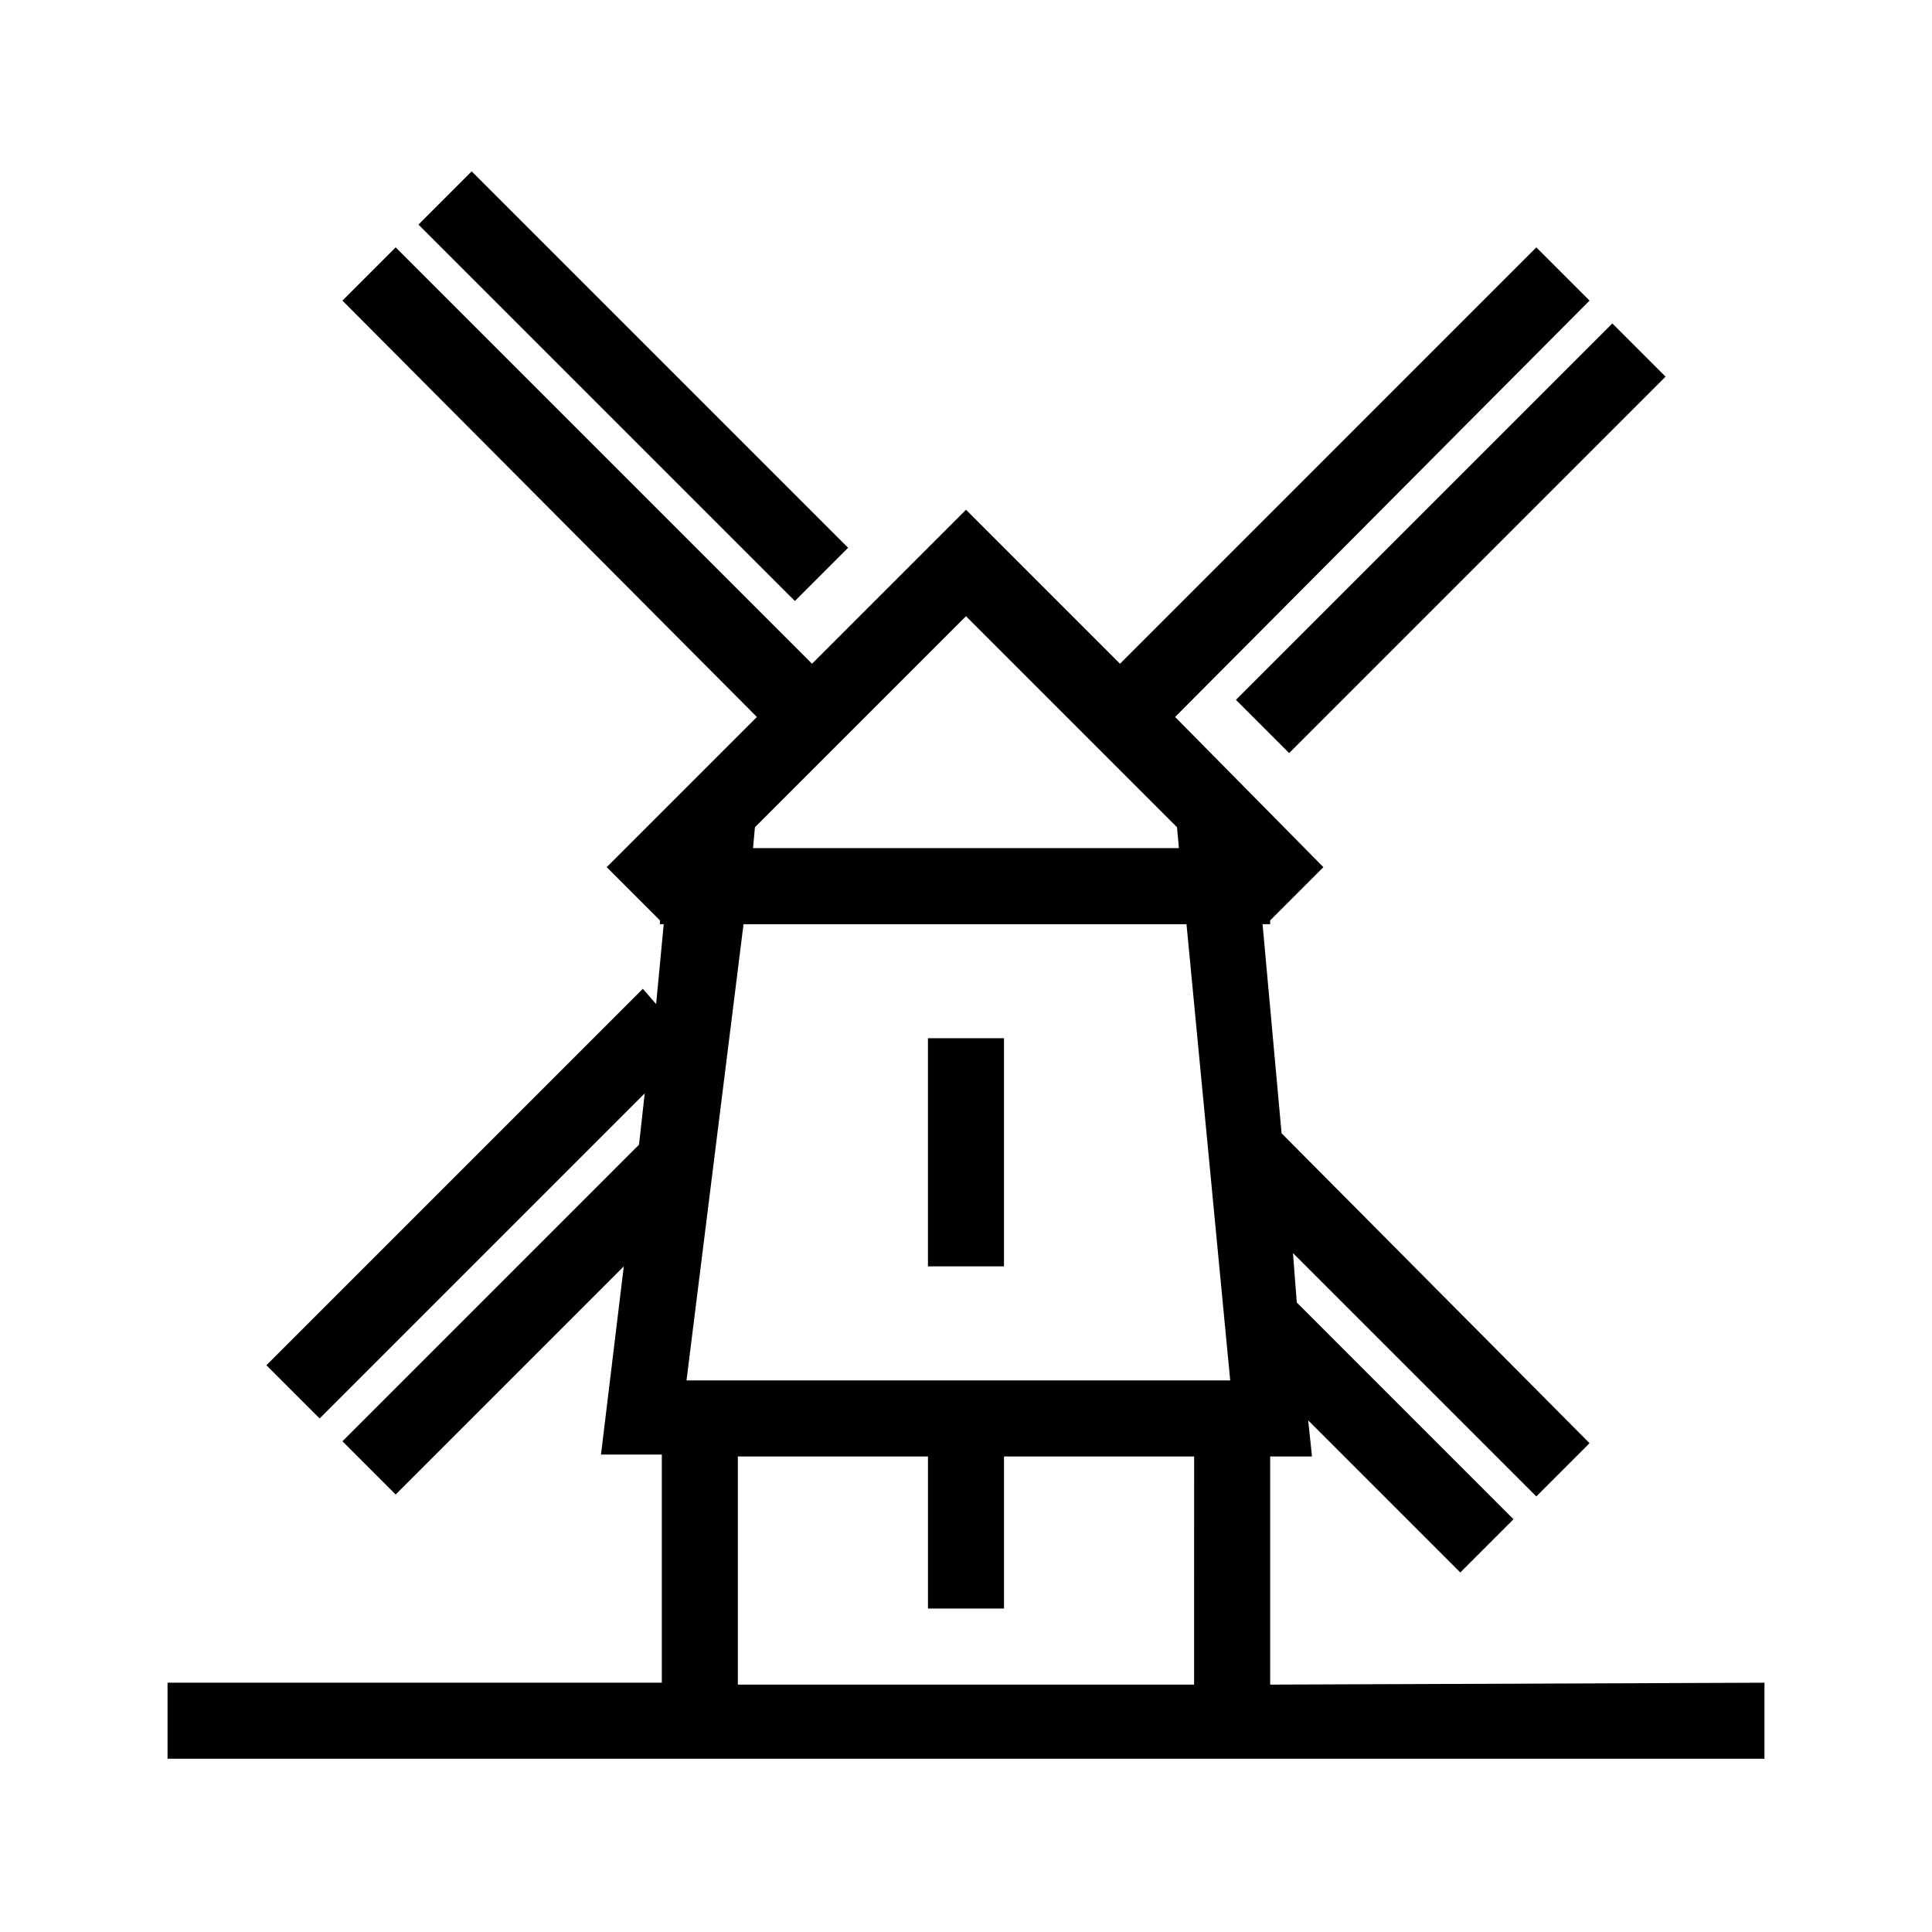
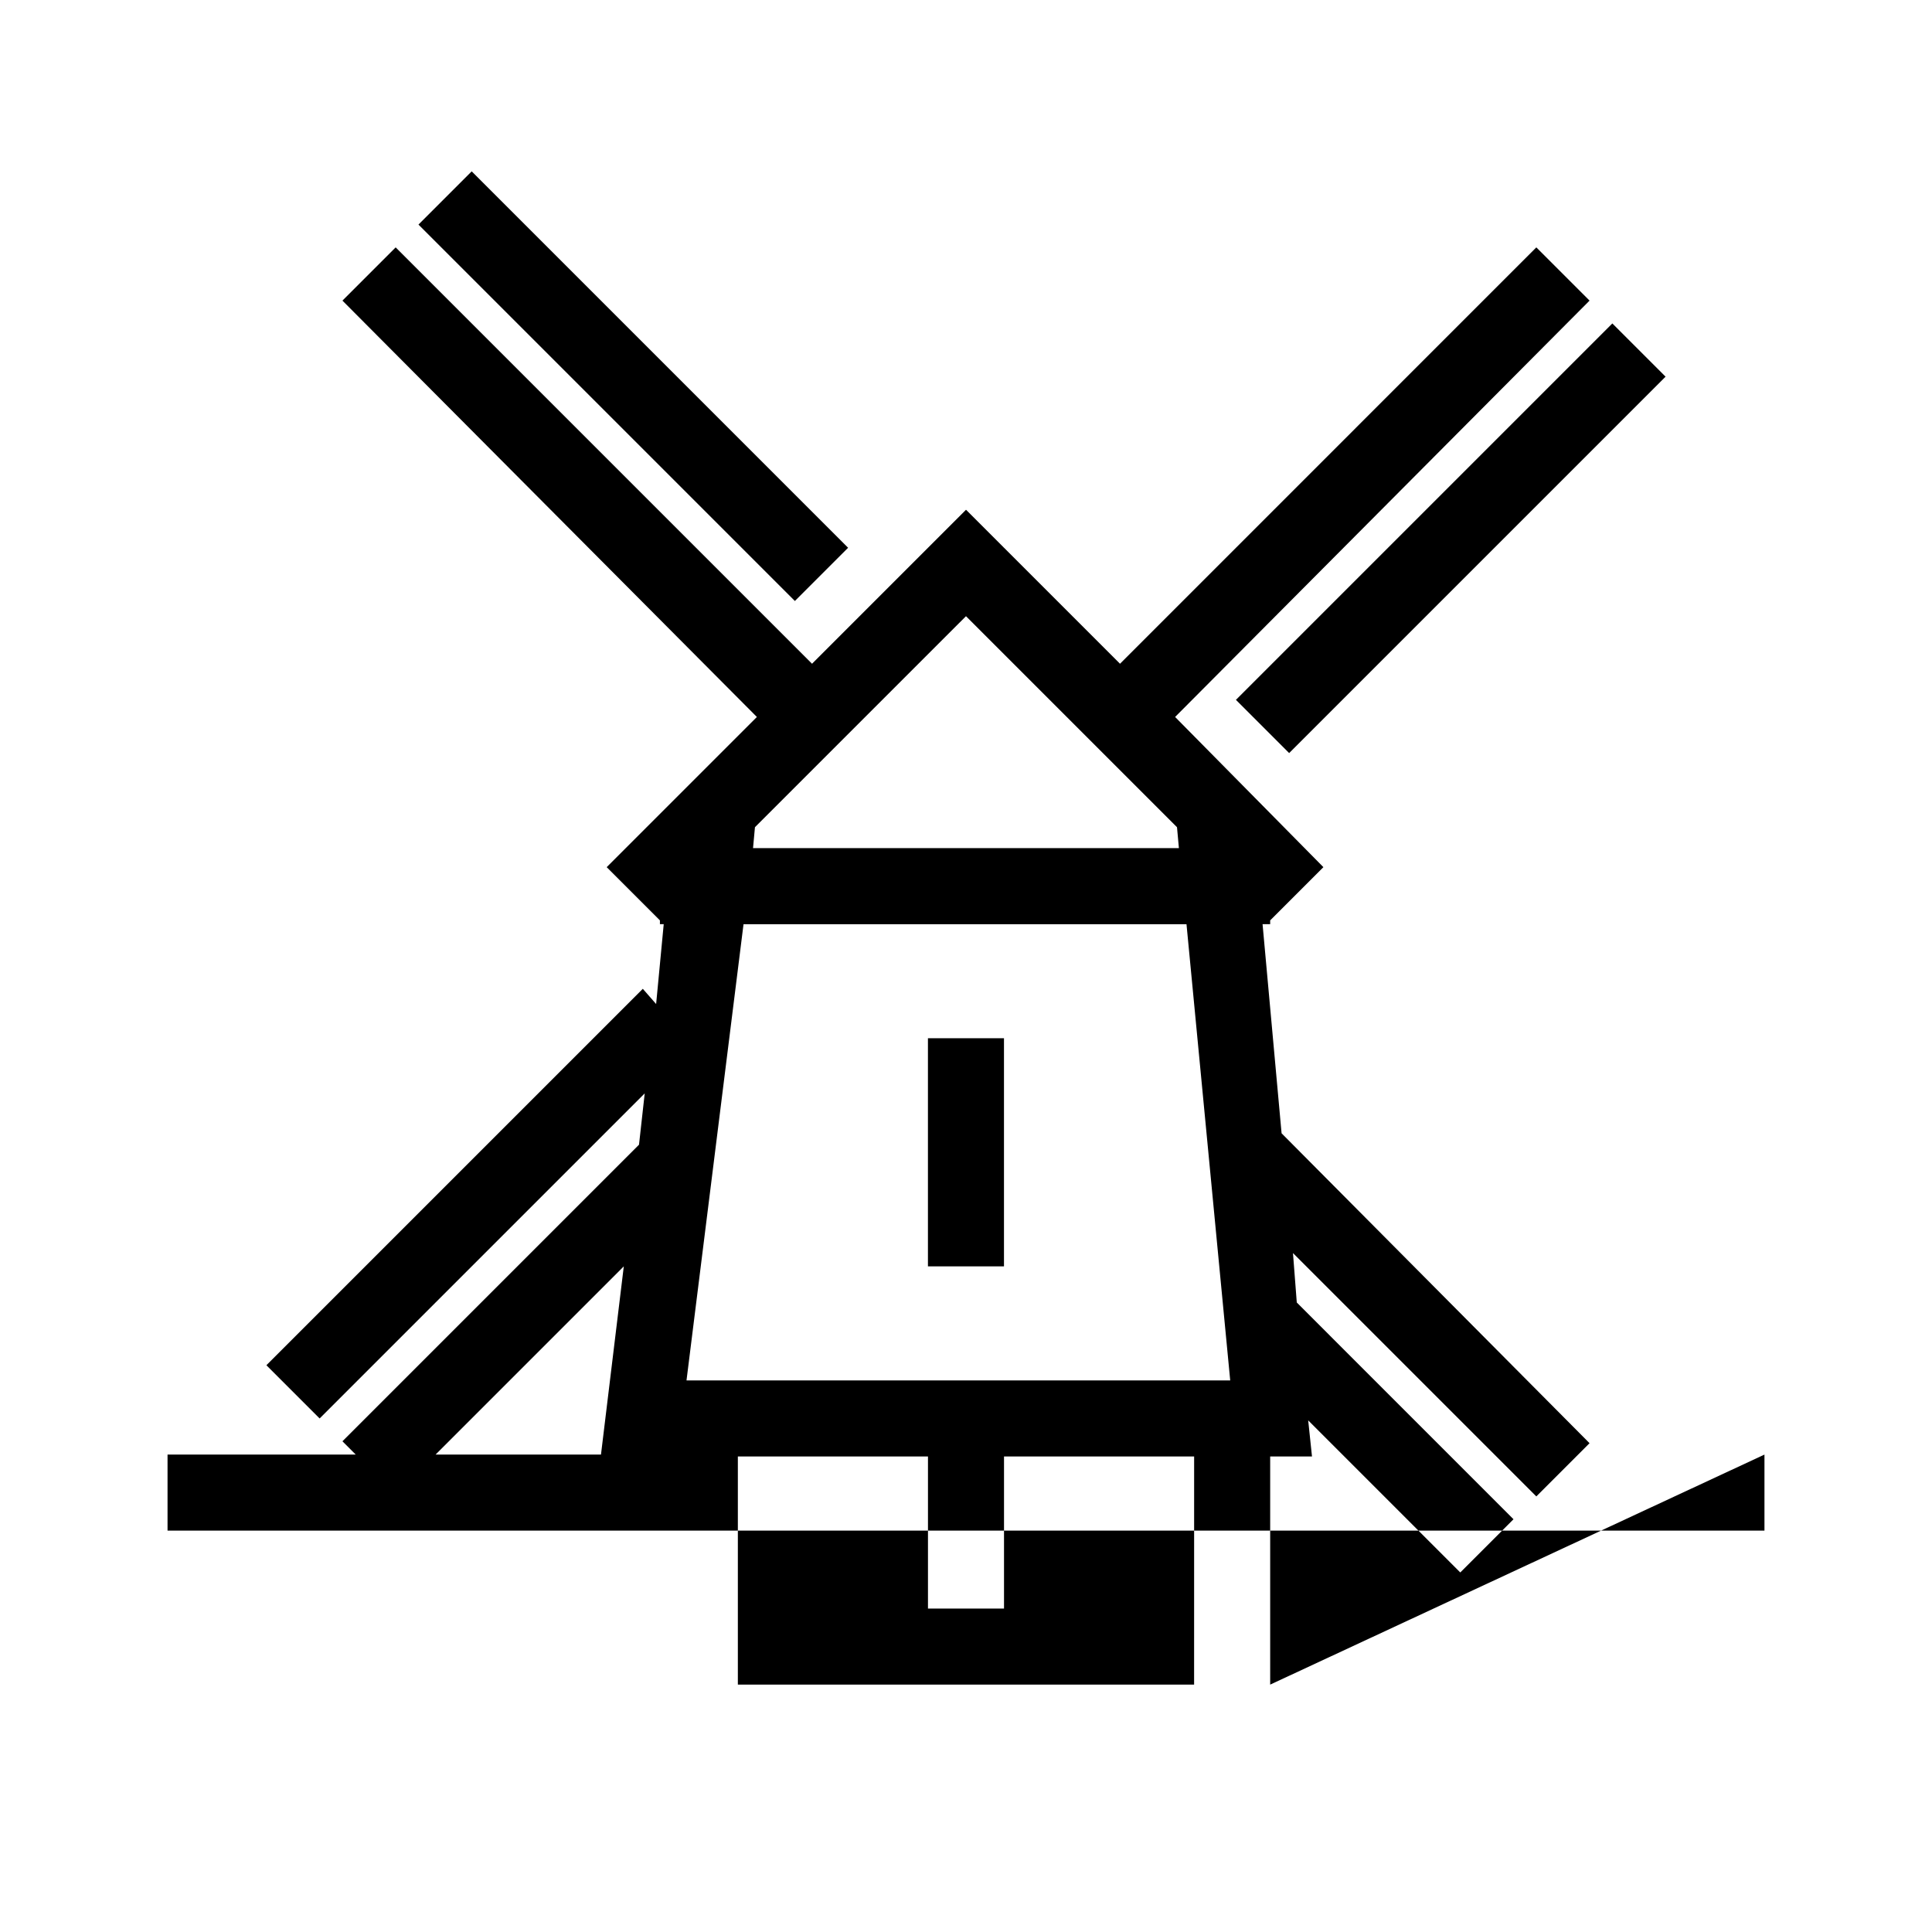
<svg xmlns="http://www.w3.org/2000/svg" fill="#000000" width="800px" height="800px" version="1.1" viewBox="144 144 512 512">
-   <path d="m480.61 590.44v-60.457h11.082l-1.008-9.57 40.305 40.305 14.105-14.105-57.434-57.438-1.008-13.098 64.488 64.488 14.105-14.105-81.613-82.125-5.039-55.418h2.016v-1.008l14.105-14.105-39.297-39.801 109.83-110.34-14.105-14.105-110.33 110.34-40.809-40.809-40.809 40.809-110.34-110.34-14.105 14.105 109.83 110.34-39.801 39.801 14.105 14.105v1.008h1.008l-2.012 21.16-3.527-4.031-99.754 99.754 14.105 14.105 86.152-86.152-1.512 13.602-78.594 78.598 14.105 14.105 60.457-60.457-6.047 49.879h16.125v60.457h-130.99v20.152h423.2v-20.152zm-136.54-227.22 55.926-55.922 55.922 55.922 0.504 5.543h-112.86zm116.38 227.22h-120.91v-60.457h50.383v40.305h20.152v-40.305h50.383zm-134.52-80.609 15.113-120.91h117.39l11.586 120.91zm63.984-30.227h20.152v-60.457h-20.152zm95.723-136.03 99.758-99.754-14.109-14.105-99.754 99.754zm-116.88-54.41-99.754-99.754-14.105 14.105 99.754 99.754z" />
+   <path d="m480.61 590.44v-60.457h11.082l-1.008-9.57 40.305 40.305 14.105-14.105-57.434-57.438-1.008-13.098 64.488 64.488 14.105-14.105-81.613-82.125-5.039-55.418h2.016v-1.008l14.105-14.105-39.297-39.801 109.83-110.34-14.105-14.105-110.33 110.34-40.809-40.809-40.809 40.809-110.34-110.34-14.105 14.105 109.83 110.34-39.801 39.801 14.105 14.105v1.008h1.008l-2.012 21.16-3.527-4.031-99.754 99.754 14.105 14.105 86.152-86.152-1.512 13.602-78.594 78.598 14.105 14.105 60.457-60.457-6.047 49.879h16.125h-130.99v20.152h423.2v-20.152zm-136.54-227.22 55.926-55.922 55.922 55.922 0.504 5.543h-112.86zm116.38 227.22h-120.91v-60.457h50.383v40.305h20.152v-40.305h50.383zm-134.52-80.609 15.113-120.91h117.39l11.586 120.91zm63.984-30.227h20.152v-60.457h-20.152zm95.723-136.03 99.758-99.754-14.109-14.105-99.754 99.754zm-116.88-54.41-99.754-99.754-14.105 14.105 99.754 99.754z" />
</svg>